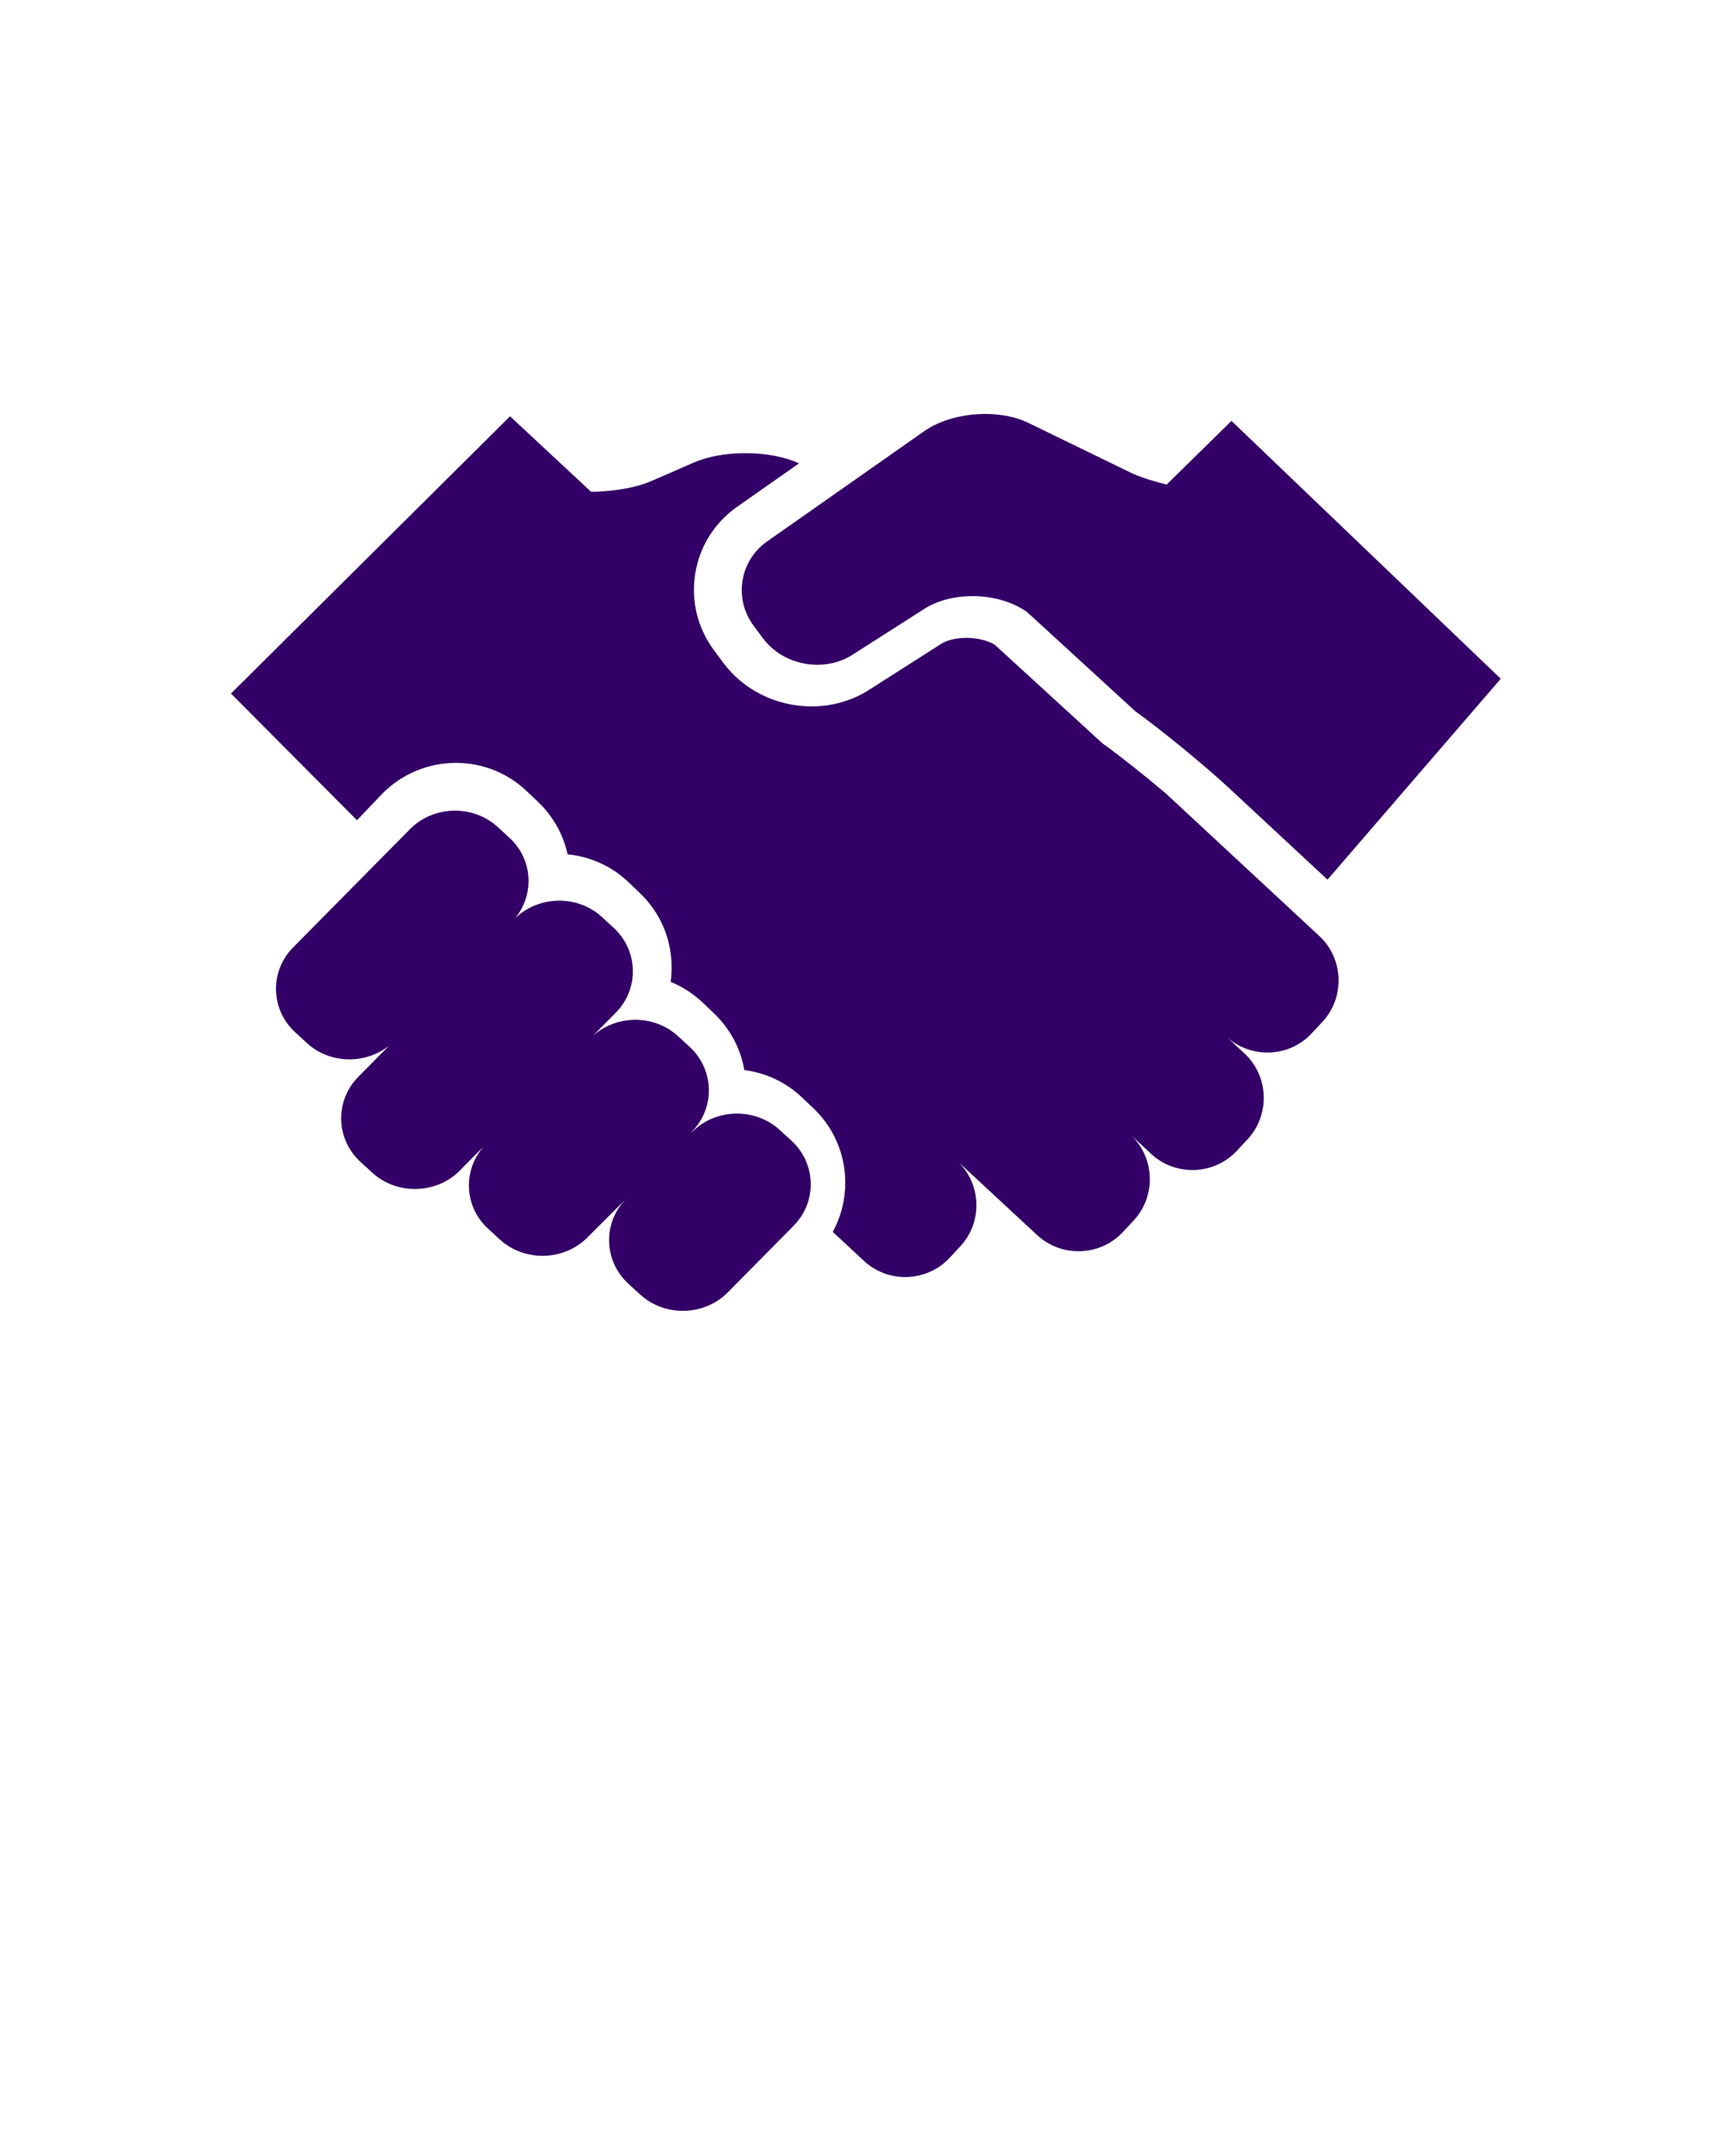
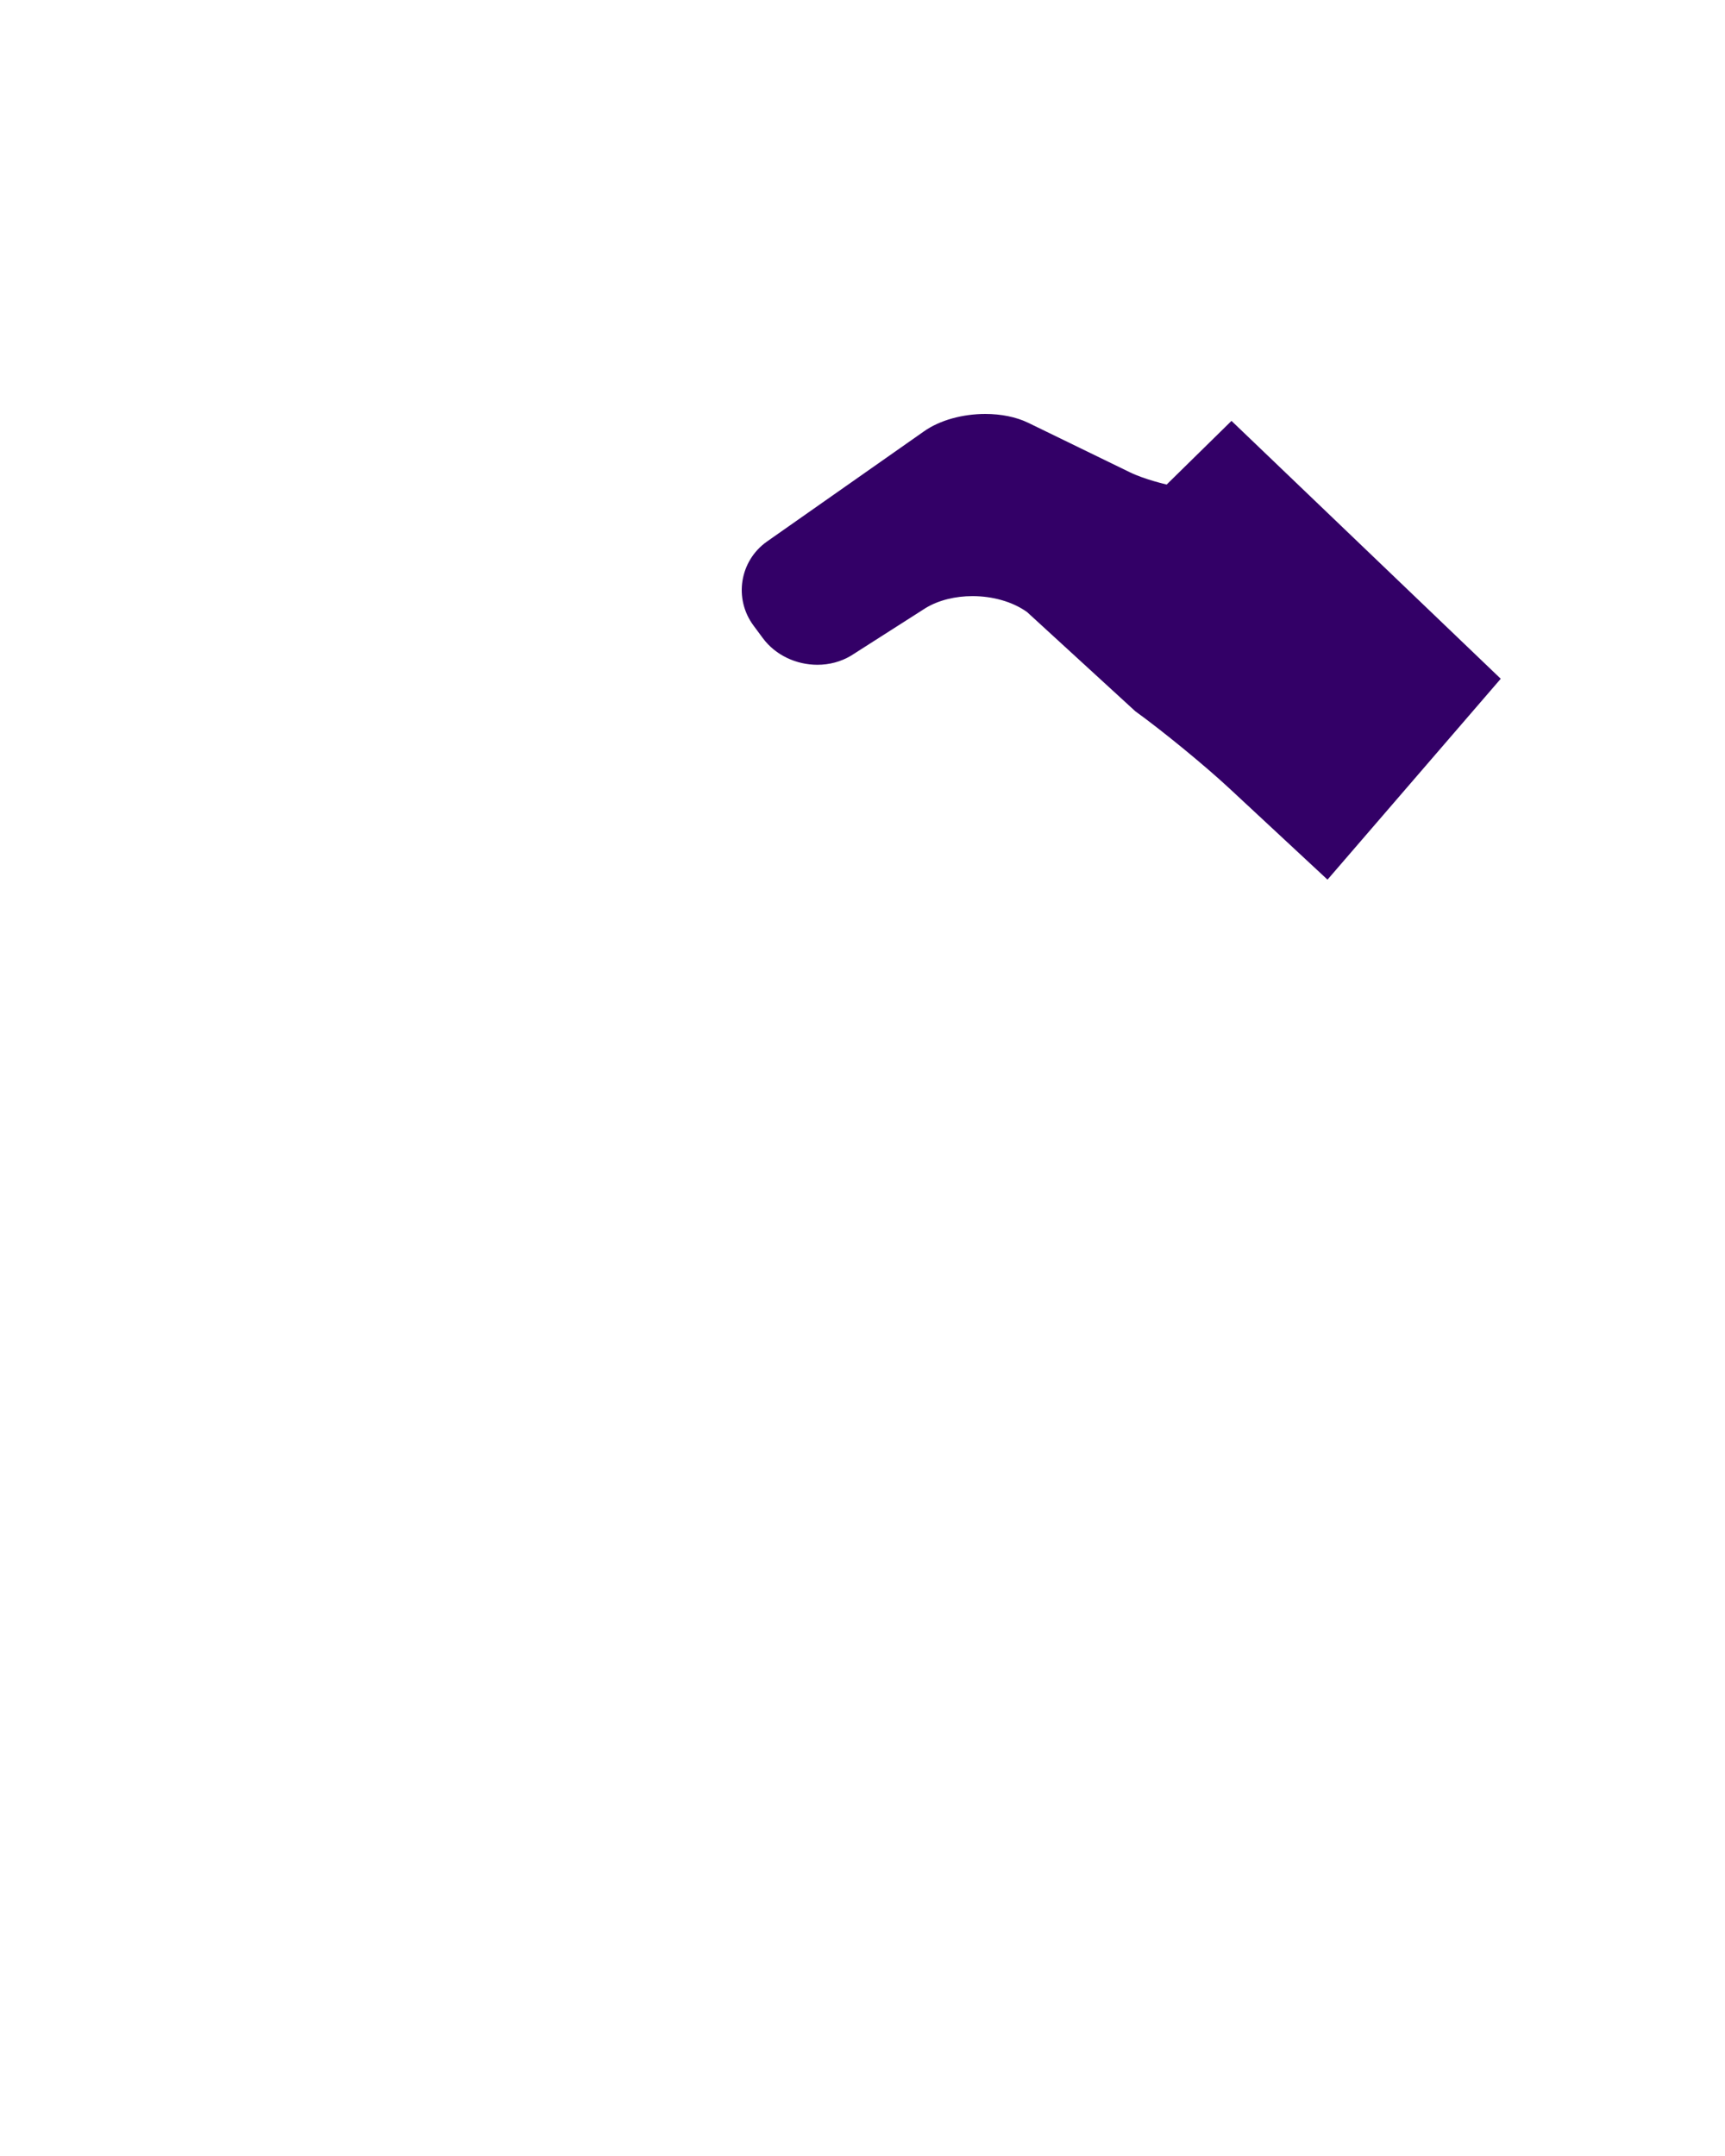
<svg xmlns="http://www.w3.org/2000/svg" width="100" height="125" viewBox="0 0 100 125" fill="none">
  <path d="M56.376 34.562C57.528 34.562 58.693 34.876 59.544 35.489L65.816 41.238C67.391 42.374 69.839 44.382 71.26 45.702L76.957 51L87 39.353L71.391 24.402L67.633 28.092C67.633 28.092 66.377 27.808 65.503 27.383L59.617 24.518C58.901 24.169 58.019 24 57.121 24C55.829 24 54.499 24.348 53.566 25.007L44.459 31.399C42.876 32.518 42.526 34.709 43.682 36.269L44.222 36.998C44.961 37.997 46.173 38.543 47.385 38.543C48.066 38.543 48.746 38.37 49.343 38.01L53.664 35.25C54.426 34.789 55.396 34.562 56.376 34.562Z" fill="#330067" />
-   <path d="M45.888 66.141L45.212 65.522C44.517 64.881 43.62 64.564 42.724 64.564C41.77 64.564 40.82 64.923 40.114 65.638L40.103 65.62C41.471 64.234 41.416 62.018 39.982 60.698L39.308 60.078C38.617 59.441 37.726 59.126 36.836 59.126C35.937 59.126 35.038 59.447 34.344 60.082L35.695 58.715C37.065 57.33 37.011 55.113 35.573 53.792L34.901 53.172C34.208 52.534 33.315 52.218 32.423 52.218C31.497 52.218 30.572 52.558 29.871 53.232C30.997 51.841 30.886 49.818 29.536 48.576L28.865 47.958C28.169 47.317 27.272 47 26.376 47C25.422 47 24.471 47.359 23.765 48.075L16.992 54.93C15.623 56.316 15.677 58.531 17.116 59.851L17.787 60.47C18.478 61.105 19.366 61.42 20.253 61.42C21.07 61.42 21.889 61.153 22.553 60.629L20.769 62.435C19.401 63.821 19.456 66.036 20.89 67.358L21.566 67.977C22.262 68.617 23.158 68.935 24.053 68.935C25.007 68.935 25.958 68.576 26.664 67.86L28.056 66.45C26.818 67.84 26.898 69.952 28.29 71.233L28.965 71.853C29.66 72.492 30.556 72.81 31.451 72.81C32.406 72.81 33.357 72.45 34.063 71.735L36.302 69.5C34.933 70.885 34.986 73.1 36.423 74.423L37.097 75.042C37.792 75.683 38.689 76 39.584 76C40.538 76 41.489 75.641 42.195 74.925L46.009 71.064C47.377 69.678 47.321 67.462 45.888 66.141Z" fill="#330067" />
-   <path d="M76.479 54.265L67.584 46.002C66.378 44.981 65.006 43.889 64.028 43.183L63.911 43.099L63.806 43.003L57.673 37.385C57.268 37.135 56.651 36.982 56.028 36.982C55.478 36.982 54.947 37.101 54.599 37.305L50.316 40.038L50.29 40.055L50.264 40.071C49.308 40.649 48.195 40.955 47.048 40.955C45.017 40.955 43.103 40.009 41.928 38.427L41.389 37.699C40.436 36.413 40.05 34.837 40.303 33.263C40.555 31.689 41.413 30.315 42.725 29.387L46.322 26.863C44.662 26.101 41.967 26.069 40.235 26.811C40.235 26.811 38.313 27.655 37.698 27.915C36.268 28.522 34.267 28.513 34.267 28.513L29.568 24.136L13.39 40.209L20.694 47.555L22.109 46.072C23.226 44.901 24.799 44.229 26.425 44.229C27.966 44.229 29.427 44.812 30.54 45.873L31.195 46.497C32.087 47.348 32.661 48.41 32.904 49.534C34.227 49.66 35.464 50.222 36.436 51.148L37.087 51.771C38.239 52.867 38.895 54.349 38.933 55.944C38.941 56.276 38.922 56.605 38.878 56.926C39.561 57.205 40.192 57.61 40.738 58.13L41.395 58.757C42.353 59.67 42.939 60.828 43.151 62.041C44.407 62.201 45.575 62.752 46.498 63.632L47.162 64.263C49.151 66.16 49.532 69.115 48.277 71.423L50.081 73.102C51.497 74.421 53.737 74.339 55.056 72.92L55.673 72.256C56.964 70.865 56.899 68.699 55.562 67.375L60.125 71.608C61.545 72.925 63.785 72.843 65.104 71.422L65.721 70.76C67.031 69.349 66.955 67.129 65.558 65.807L66.731 66.899C68.149 68.217 70.39 68.134 71.707 66.714L72.324 66.052C73.642 64.632 73.56 62.391 72.141 61.073L71.149 60.153C72.573 61.398 74.751 61.302 76.044 59.908L76.664 59.243C77.98 57.824 77.898 55.583 76.479 54.265Z" fill="#330067" />
</svg>